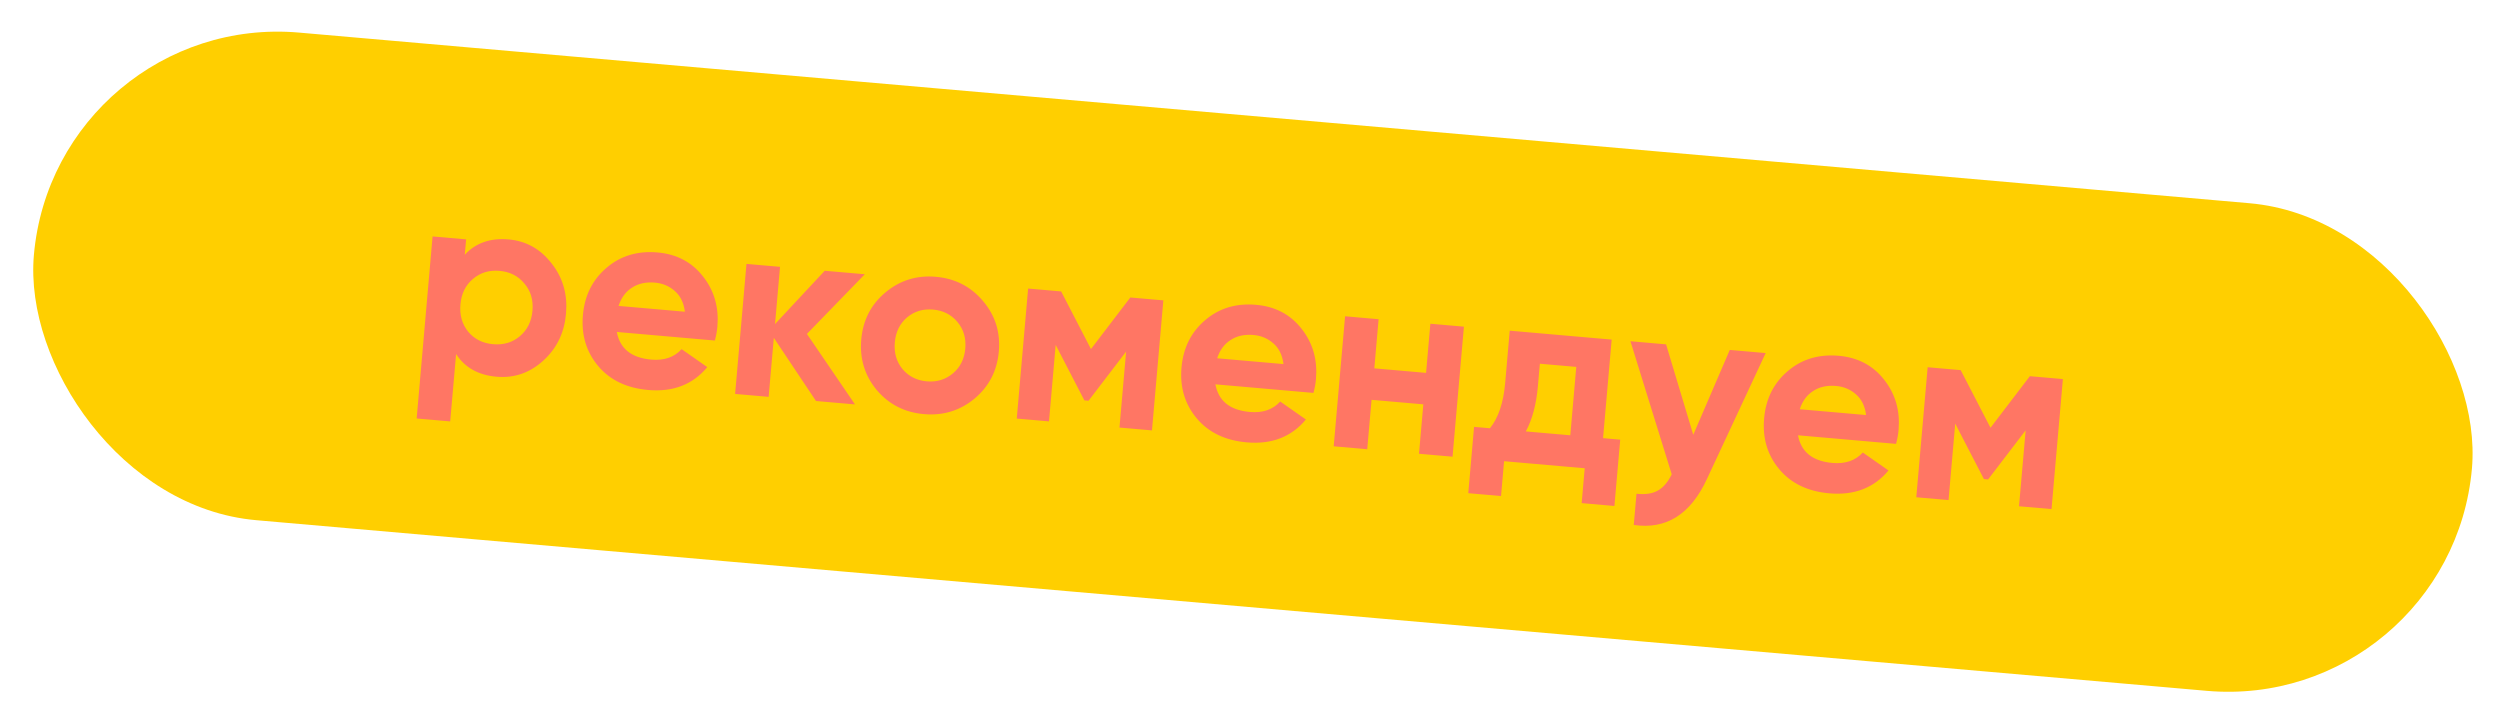
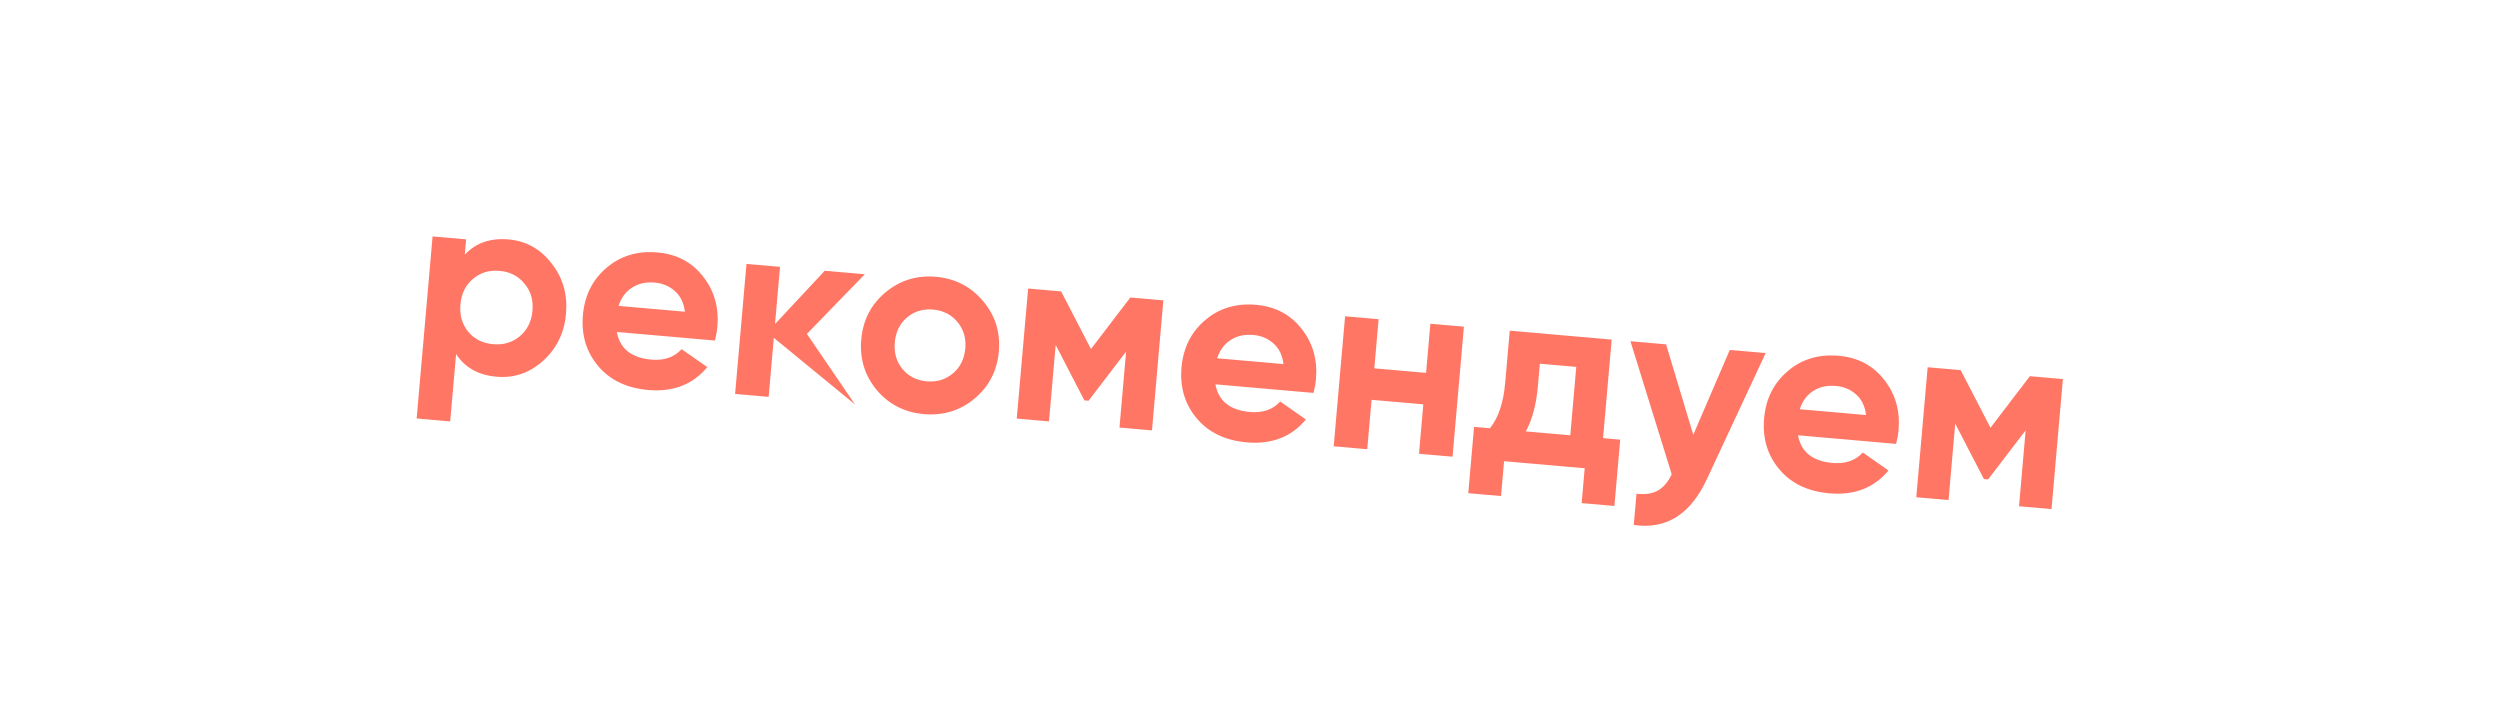
<svg xmlns="http://www.w3.org/2000/svg" width="171" height="49" viewBox="0 0 171 49" fill="none">
-   <rect x="3.777" y="0.77" width="167.4" height="33.48" rx="16.74" transform="rotate(5 3.777 0.77)" fill="#FFCF00" />
-   <path d="M34.786 16.376C35.984 16.481 36.964 17.027 37.726 18.013C38.501 18.989 38.831 20.135 38.716 21.452C38.601 22.768 38.076 23.846 37.142 24.684C36.222 25.512 35.162 25.873 33.965 25.768C32.719 25.659 31.797 25.142 31.197 24.218L30.793 28.825L28.499 28.624L29.588 16.172L31.883 16.373L31.791 17.422C32.543 16.616 33.541 16.267 34.786 16.376ZM32.029 22.695C32.451 23.198 33.018 23.481 33.729 23.543C34.441 23.605 35.048 23.425 35.551 23.003C36.067 22.57 36.357 21.986 36.421 21.251C36.485 20.516 36.301 19.896 35.867 19.392C35.446 18.877 34.88 18.589 34.168 18.527C33.456 18.464 32.849 18.65 32.345 19.084C31.842 19.506 31.558 20.085 31.494 20.82C31.429 21.555 31.608 22.18 32.029 22.695ZM42.191 22.706C42.401 23.847 43.188 24.478 44.552 24.597C45.43 24.674 46.12 24.436 46.622 23.882L48.379 25.111C47.39 26.303 46.042 26.825 44.335 26.675C42.864 26.547 41.723 25.999 40.911 25.032C40.1 24.064 39.753 22.905 39.871 21.553C39.989 20.213 40.525 19.137 41.48 18.324C42.437 17.499 43.603 17.147 44.978 17.268C46.283 17.382 47.317 17.926 48.08 18.901C48.855 19.877 49.184 21.029 49.068 22.358C49.042 22.654 48.985 22.966 48.897 23.293L42.191 22.706ZM42.31 20.924L46.846 21.321C46.769 20.704 46.536 20.23 46.147 19.897C45.769 19.565 45.32 19.377 44.798 19.331C44.181 19.277 43.657 19.393 43.226 19.677C42.796 19.951 42.491 20.366 42.31 20.924ZM58.481 27.662L55.813 27.429L52.929 23.108L52.575 27.145L50.281 26.945L51.059 18.051L53.354 18.251L53.011 22.165L56.413 18.519L59.153 18.759L55.193 22.84L58.481 27.662ZM66.658 27.266C65.666 28.087 64.512 28.441 63.196 28.326C61.879 28.21 60.804 27.662 59.97 26.681C59.148 25.689 58.795 24.535 58.91 23.219C59.026 21.902 59.573 20.833 60.553 20.011C61.546 19.177 62.701 18.818 64.017 18.933C65.334 19.049 66.408 19.603 67.242 20.596C68.076 21.577 68.435 22.726 68.32 24.042C68.205 25.358 67.651 26.433 66.658 27.266ZM61.727 25.239C62.149 25.742 62.704 26.024 63.392 26.084C64.079 26.144 64.675 25.963 65.178 25.541C65.681 25.119 65.963 24.553 66.026 23.841C66.088 23.13 65.908 22.522 65.486 22.019C65.064 21.516 64.509 21.235 63.821 21.175C63.133 21.114 62.538 21.295 62.035 21.717C61.544 22.14 61.267 22.708 61.205 23.419C61.143 24.131 61.317 24.738 61.727 25.239ZM79.573 20.545L78.795 29.439L76.572 29.245L77.026 24.051L74.456 27.411L74.171 27.386L72.209 23.593L71.751 28.823L69.546 28.63L70.324 19.736L72.583 19.934L74.622 23.876L77.314 20.348L79.573 20.545ZM83.134 26.288C83.345 27.43 84.132 28.06 85.496 28.179C86.374 28.256 87.064 28.018 87.566 27.464L89.323 28.693C88.334 29.886 86.986 30.407 85.278 30.258C83.808 30.129 82.667 29.581 81.855 28.614C81.044 27.646 80.697 26.487 80.815 25.135C80.933 23.795 81.469 22.719 82.424 21.906C83.381 21.081 84.547 20.73 85.922 20.85C87.227 20.964 88.261 21.509 89.024 22.483C89.799 23.459 90.128 24.611 90.012 25.94C89.986 26.236 89.929 26.548 89.84 26.875L83.134 26.288ZM83.254 24.506L87.79 24.903C87.713 24.287 87.48 23.812 87.09 23.479C86.713 23.148 86.264 22.959 85.742 22.913C85.125 22.859 84.601 22.975 84.17 23.26C83.74 23.533 83.435 23.948 83.254 24.506ZM97.837 22.143L100.132 22.344L99.354 31.238L97.059 31.037L97.355 27.657L93.815 27.348L93.519 30.727L91.225 30.527L92.003 21.633L94.297 21.834L94.003 25.195L97.543 25.505L97.837 22.143ZM109.649 29.97L110.823 30.073L110.426 34.609L108.185 34.413L108.394 32.029L102.879 31.546L102.671 33.93L100.43 33.734L100.826 29.198L101.911 29.293C102.488 28.579 102.835 27.551 102.952 26.211L103.266 22.618L110.239 23.228L109.649 29.97ZM104.366 29.508L107.408 29.774L107.817 25.096L105.327 24.878L105.193 26.407C105.083 27.664 104.807 28.698 104.366 29.508ZM118.317 23.935L120.772 24.15L116.756 32.761C115.636 35.184 113.967 36.233 111.749 35.907L111.936 33.773C112.54 33.837 113.024 33.766 113.388 33.559C113.765 33.353 114.084 32.981 114.346 32.442L111.522 23.34L113.959 23.554L115.82 29.739L118.317 23.935ZM122.984 29.774C123.195 30.916 123.982 31.547 125.346 31.666C126.223 31.742 126.913 31.504 127.416 30.951L129.172 32.18C128.184 33.372 126.836 33.893 125.128 33.744C123.658 33.615 122.516 33.067 121.705 32.1C120.893 31.133 120.547 29.973 120.665 28.621C120.782 27.281 121.318 26.205 122.274 25.392C123.23 24.568 124.396 24.216 125.772 24.336C127.076 24.45 128.11 24.995 128.873 25.97C129.648 26.946 129.978 28.098 129.861 29.426C129.835 29.722 129.778 30.034 129.69 30.361L122.984 29.774ZM123.104 27.992L127.64 28.389C127.562 27.773 127.329 27.299 126.94 26.966C126.563 26.634 126.113 26.445 125.591 26.4C124.975 26.346 124.451 26.461 124.019 26.746C123.589 27.019 123.284 27.434 123.104 27.992ZM141.102 25.928L140.324 34.822L138.1 34.628L138.555 29.434L135.985 32.794L135.7 32.769L133.737 28.976L133.28 34.206L131.074 34.013L131.852 25.119L134.111 25.317L136.15 29.259L138.843 25.731L141.102 25.928Z" fill="#FF7664" />
+   <path d="M34.786 16.376C35.984 16.481 36.964 17.027 37.726 18.013C38.501 18.989 38.831 20.135 38.716 21.452C38.601 22.768 38.076 23.846 37.142 24.684C36.222 25.512 35.162 25.873 33.965 25.768C32.719 25.659 31.797 25.142 31.197 24.218L30.793 28.825L28.499 28.624L29.588 16.172L31.883 16.373L31.791 17.422C32.543 16.616 33.541 16.267 34.786 16.376ZM32.029 22.695C32.451 23.198 33.018 23.481 33.729 23.543C34.441 23.605 35.048 23.425 35.551 23.003C36.067 22.57 36.357 21.986 36.421 21.251C36.485 20.516 36.301 19.896 35.867 19.392C35.446 18.877 34.88 18.589 34.168 18.527C33.456 18.464 32.849 18.65 32.345 19.084C31.842 19.506 31.558 20.085 31.494 20.82C31.429 21.555 31.608 22.18 32.029 22.695ZM42.191 22.706C42.401 23.847 43.188 24.478 44.552 24.597C45.43 24.674 46.12 24.436 46.622 23.882L48.379 25.111C47.39 26.303 46.042 26.825 44.335 26.675C42.864 26.547 41.723 25.999 40.911 25.032C40.1 24.064 39.753 22.905 39.871 21.553C39.989 20.213 40.525 19.137 41.48 18.324C42.437 17.499 43.603 17.147 44.978 17.268C46.283 17.382 47.317 17.926 48.08 18.901C48.855 19.877 49.184 21.029 49.068 22.358C49.042 22.654 48.985 22.966 48.897 23.293L42.191 22.706ZM42.31 20.924L46.846 21.321C46.769 20.704 46.536 20.23 46.147 19.897C45.769 19.565 45.32 19.377 44.798 19.331C44.181 19.277 43.657 19.393 43.226 19.677C42.796 19.951 42.491 20.366 42.31 20.924ZM58.481 27.662L52.929 23.108L52.575 27.145L50.281 26.945L51.059 18.051L53.354 18.251L53.011 22.165L56.413 18.519L59.153 18.759L55.193 22.84L58.481 27.662ZM66.658 27.266C65.666 28.087 64.512 28.441 63.196 28.326C61.879 28.21 60.804 27.662 59.97 26.681C59.148 25.689 58.795 24.535 58.91 23.219C59.026 21.902 59.573 20.833 60.553 20.011C61.546 19.177 62.701 18.818 64.017 18.933C65.334 19.049 66.408 19.603 67.242 20.596C68.076 21.577 68.435 22.726 68.32 24.042C68.205 25.358 67.651 26.433 66.658 27.266ZM61.727 25.239C62.149 25.742 62.704 26.024 63.392 26.084C64.079 26.144 64.675 25.963 65.178 25.541C65.681 25.119 65.963 24.553 66.026 23.841C66.088 23.13 65.908 22.522 65.486 22.019C65.064 21.516 64.509 21.235 63.821 21.175C63.133 21.114 62.538 21.295 62.035 21.717C61.544 22.14 61.267 22.708 61.205 23.419C61.143 24.131 61.317 24.738 61.727 25.239ZM79.573 20.545L78.795 29.439L76.572 29.245L77.026 24.051L74.456 27.411L74.171 27.386L72.209 23.593L71.751 28.823L69.546 28.63L70.324 19.736L72.583 19.934L74.622 23.876L77.314 20.348L79.573 20.545ZM83.134 26.288C83.345 27.43 84.132 28.06 85.496 28.179C86.374 28.256 87.064 28.018 87.566 27.464L89.323 28.693C88.334 29.886 86.986 30.407 85.278 30.258C83.808 30.129 82.667 29.581 81.855 28.614C81.044 27.646 80.697 26.487 80.815 25.135C80.933 23.795 81.469 22.719 82.424 21.906C83.381 21.081 84.547 20.73 85.922 20.85C87.227 20.964 88.261 21.509 89.024 22.483C89.799 23.459 90.128 24.611 90.012 25.94C89.986 26.236 89.929 26.548 89.84 26.875L83.134 26.288ZM83.254 24.506L87.79 24.903C87.713 24.287 87.48 23.812 87.09 23.479C86.713 23.148 86.264 22.959 85.742 22.913C85.125 22.859 84.601 22.975 84.17 23.26C83.74 23.533 83.435 23.948 83.254 24.506ZM97.837 22.143L100.132 22.344L99.354 31.238L97.059 31.037L97.355 27.657L93.815 27.348L93.519 30.727L91.225 30.527L92.003 21.633L94.297 21.834L94.003 25.195L97.543 25.505L97.837 22.143ZM109.649 29.97L110.823 30.073L110.426 34.609L108.185 34.413L108.394 32.029L102.879 31.546L102.671 33.93L100.43 33.734L100.826 29.198L101.911 29.293C102.488 28.579 102.835 27.551 102.952 26.211L103.266 22.618L110.239 23.228L109.649 29.97ZM104.366 29.508L107.408 29.774L107.817 25.096L105.327 24.878L105.193 26.407C105.083 27.664 104.807 28.698 104.366 29.508ZM118.317 23.935L120.772 24.15L116.756 32.761C115.636 35.184 113.967 36.233 111.749 35.907L111.936 33.773C112.54 33.837 113.024 33.766 113.388 33.559C113.765 33.353 114.084 32.981 114.346 32.442L111.522 23.34L113.959 23.554L115.82 29.739L118.317 23.935ZM122.984 29.774C123.195 30.916 123.982 31.547 125.346 31.666C126.223 31.742 126.913 31.504 127.416 30.951L129.172 32.18C128.184 33.372 126.836 33.893 125.128 33.744C123.658 33.615 122.516 33.067 121.705 32.1C120.893 31.133 120.547 29.973 120.665 28.621C120.782 27.281 121.318 26.205 122.274 25.392C123.23 24.568 124.396 24.216 125.772 24.336C127.076 24.45 128.11 24.995 128.873 25.97C129.648 26.946 129.978 28.098 129.861 29.426C129.835 29.722 129.778 30.034 129.69 30.361L122.984 29.774ZM123.104 27.992L127.64 28.389C127.562 27.773 127.329 27.299 126.94 26.966C126.563 26.634 126.113 26.445 125.591 26.4C124.975 26.346 124.451 26.461 124.019 26.746C123.589 27.019 123.284 27.434 123.104 27.992ZM141.102 25.928L140.324 34.822L138.1 34.628L138.555 29.434L135.985 32.794L135.7 32.769L133.737 28.976L133.28 34.206L131.074 34.013L131.852 25.119L134.111 25.317L136.15 29.259L138.843 25.731L141.102 25.928Z" fill="#FF7664" />
</svg>